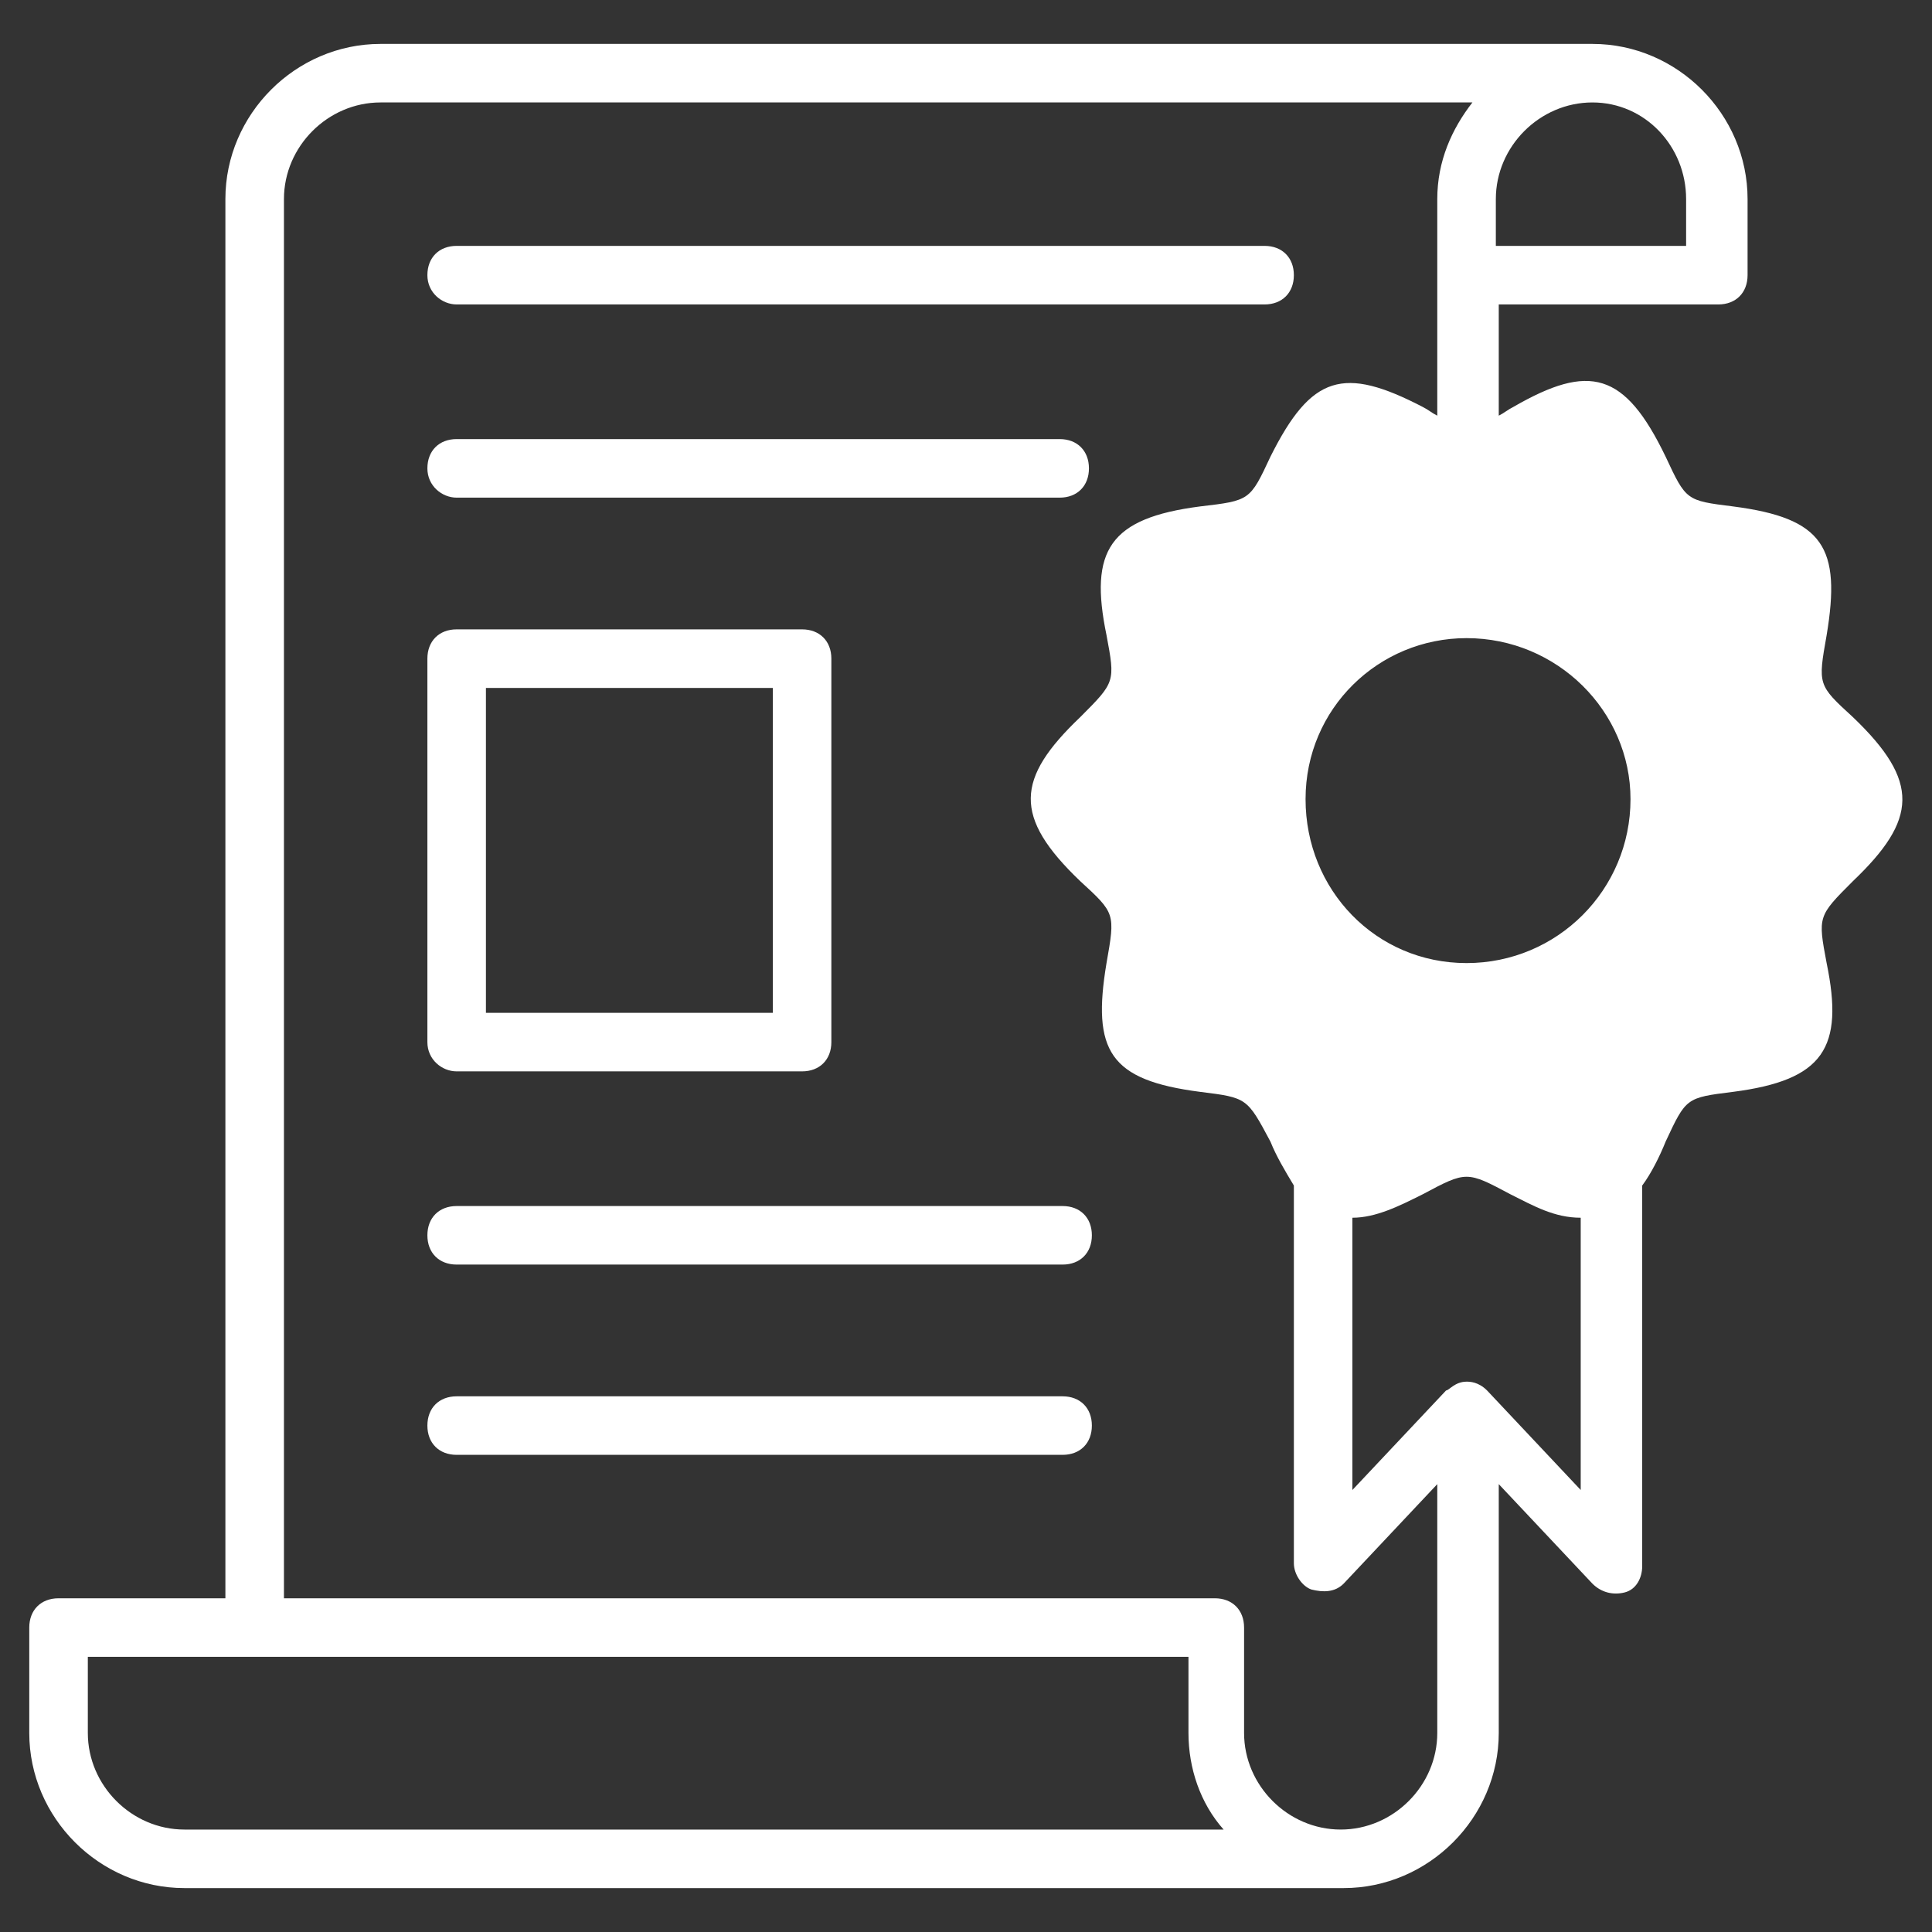
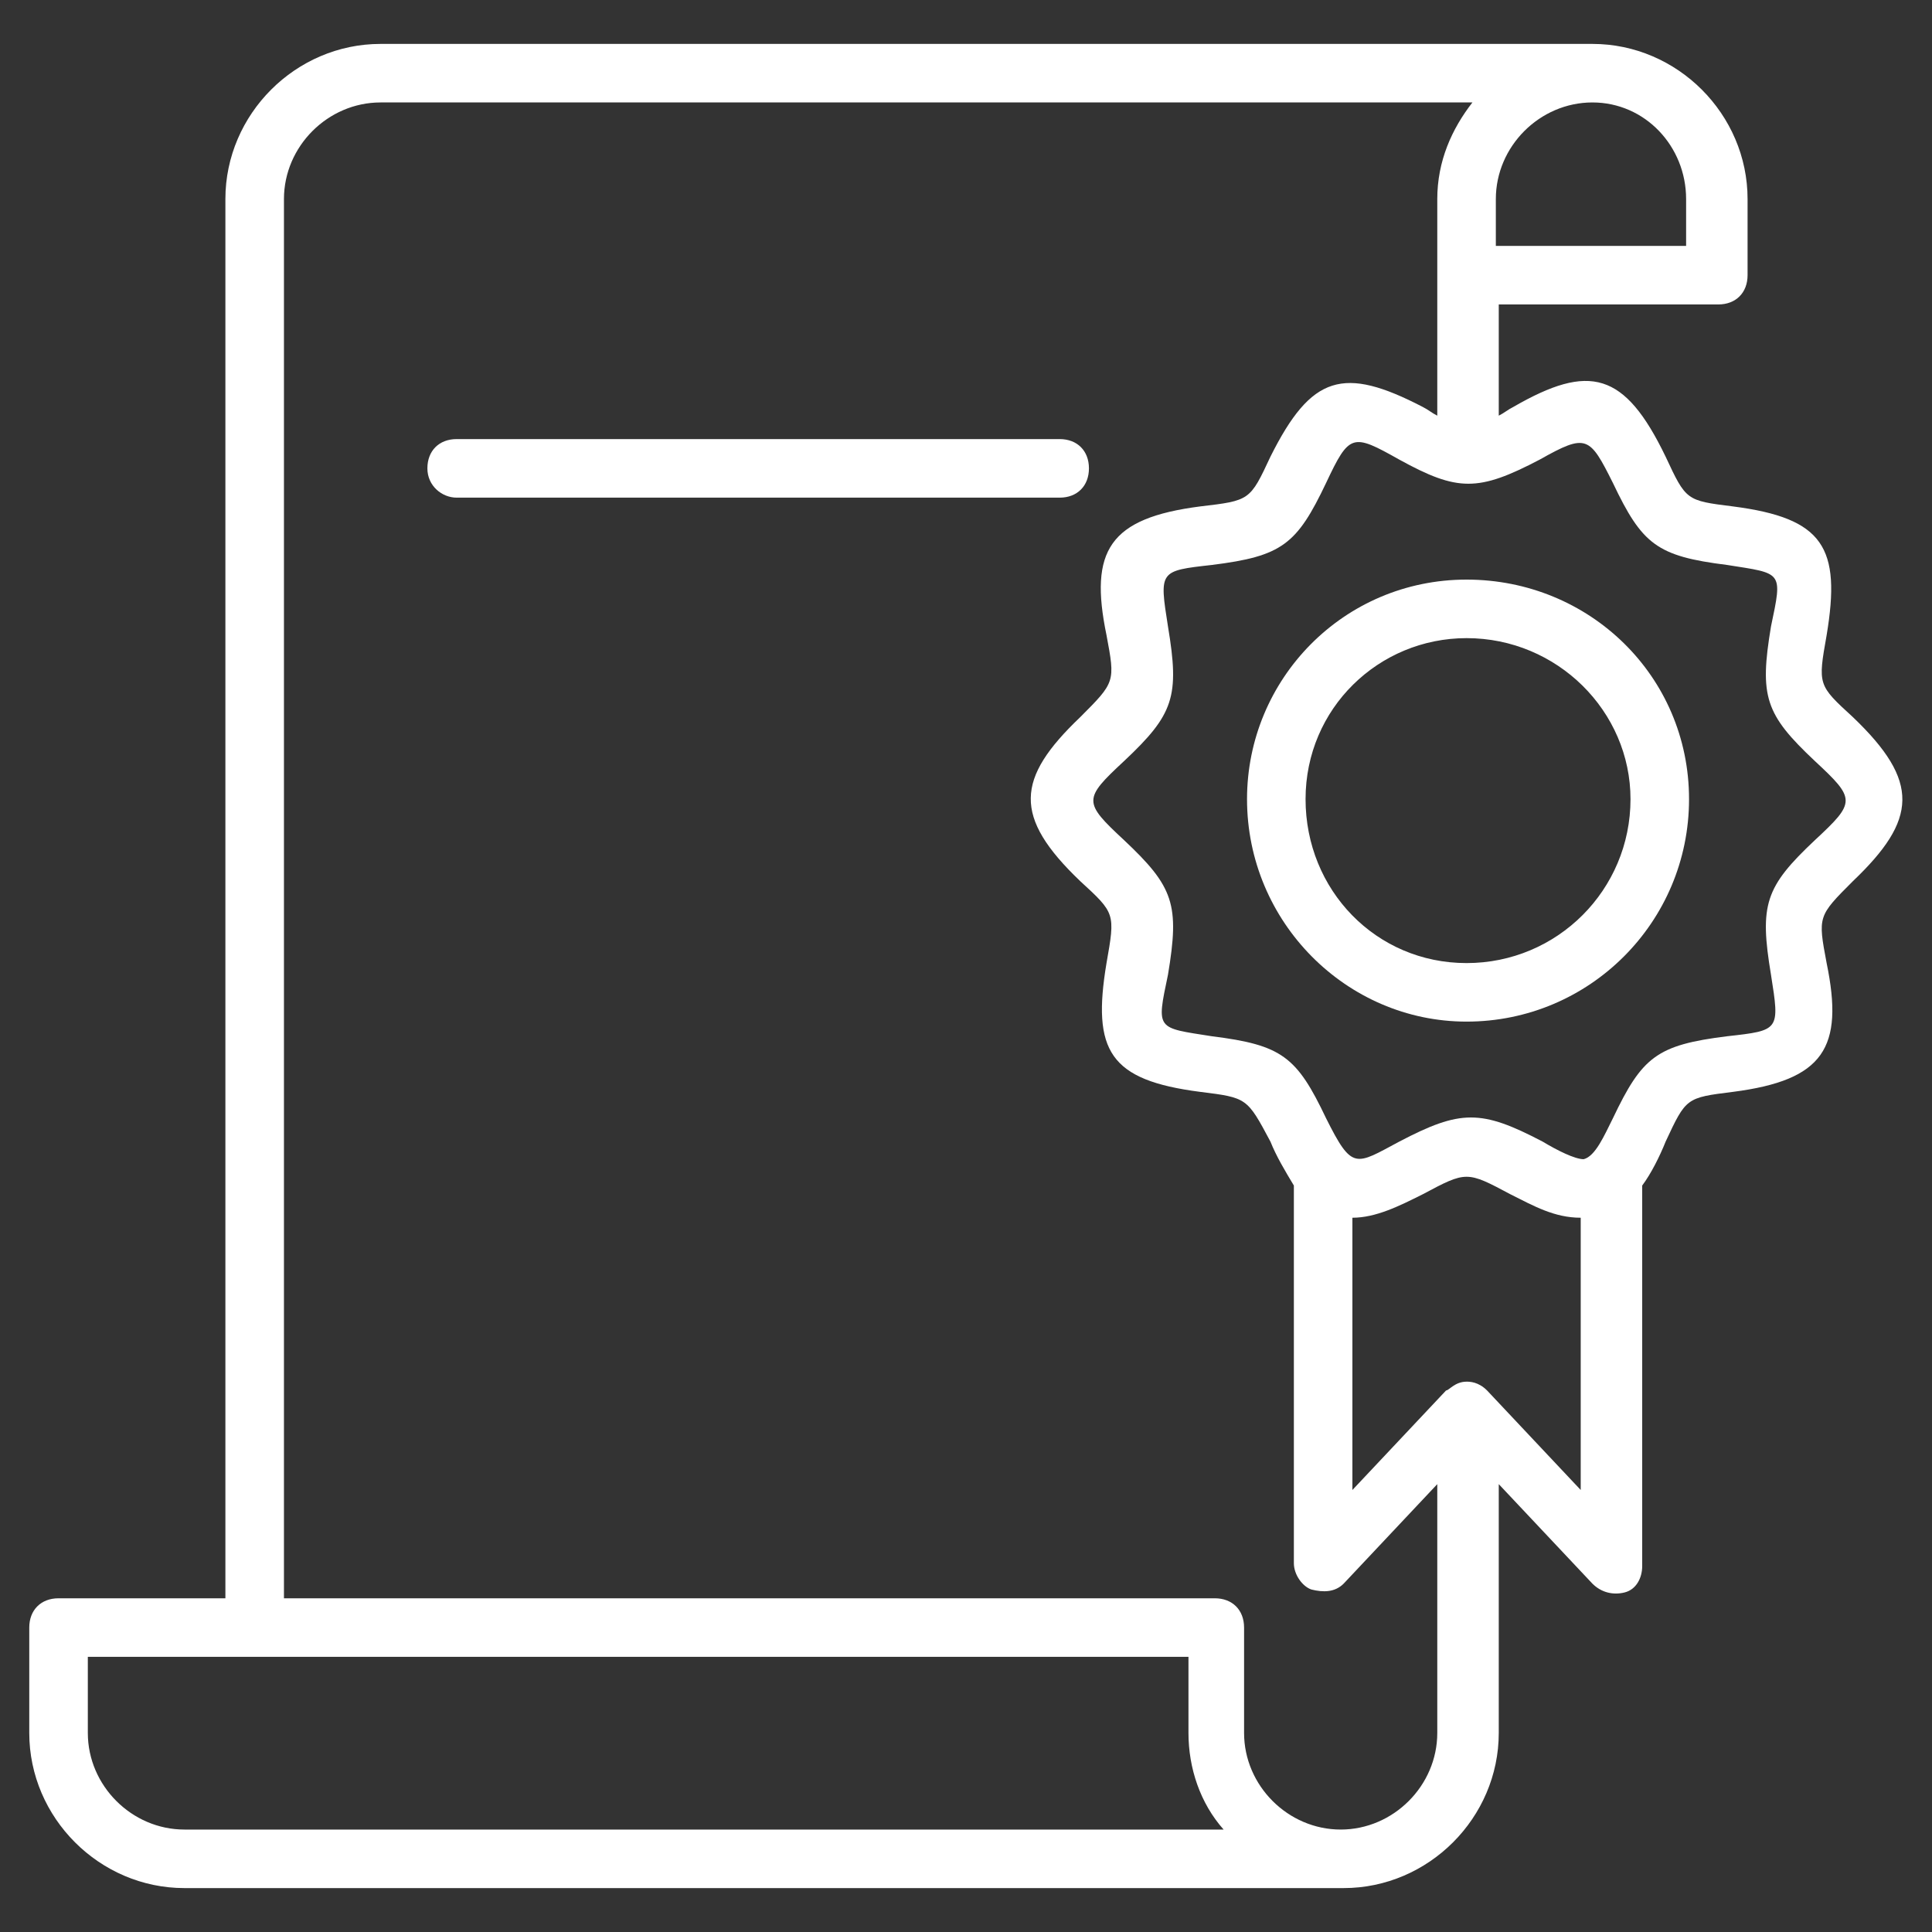
<svg xmlns="http://www.w3.org/2000/svg" width="74" height="74" viewBox="0 0 74 74" fill="none">
  <rect x="0" y="0" width="74" height="74" fill="#333333" stroke="none" />
-   <path fill-rule="evenodd" clip-rule="evenodd" d="M56.5 17.5L51.5 16L48.5 20L43.5 21.5V27L40.5 31L43.5 35V40L48.5 41.5L51 45.5L56 44L61 45.5L64 41.5L69 40V34.5L72 30.5L69 26.5V21.5L64 20L61 16L56.5 17.5ZM56 38C60.142 38 63.5 34.642 63.5 30.5C63.5 26.358 60.142 23 56 23C51.858 23 48.5 26.358 48.5 30.5C48.5 34.642 51.858 38 56 38Z" fill="white" />
  <path d="M7.064 72.318H51.464C54.715 72.318 57.406 69.627 57.406 66.376V56.846L60.994 60.658C61.33 60.994 61.779 61.106 62.227 60.994C62.676 60.882 62.9 60.433 62.9 59.985V45.409C63.236 44.961 63.573 44.288 63.797 43.727C64.582 42.045 64.582 42.045 66.376 41.821C69.852 41.373 70.636 40.139 69.964 36.888C69.627 35.094 69.627 35.094 70.973 33.748C73.439 31.394 73.552 29.936 70.973 27.47C69.627 26.236 69.627 26.236 69.964 24.33C70.524 20.967 69.852 19.846 66.376 19.397C64.582 19.173 64.582 19.173 63.797 17.491C62.227 14.239 60.882 13.903 57.967 15.585C57.742 15.697 57.63 15.809 57.406 15.921V11.661H65.815C66.488 11.661 66.936 11.212 66.936 10.539V7.624C66.936 4.373 64.245 1.682 60.994 1.682H14.576C11.324 1.682 8.633 4.373 8.633 7.624V61.218H2.242C1.57 61.218 1.121 61.667 1.121 62.339V66.376C1.121 69.627 3.812 72.318 7.064 72.318ZM56.958 53.258C56.621 52.921 56.285 52.921 56.173 52.921C55.724 52.921 55.5 53.258 55.388 53.258L51.8 57.07V46.642C52.697 46.642 53.594 46.194 54.491 45.745C56.173 44.849 56.173 44.849 57.855 45.745C58.752 46.194 59.536 46.642 60.545 46.642V57.07L56.958 53.258ZM58.976 17.603C60.77 16.594 60.882 16.706 61.779 18.5C62.9 20.855 63.461 21.303 66.151 21.639C68.282 21.976 68.282 21.864 67.833 23.994C67.385 26.685 67.609 27.358 69.515 29.151C71.085 30.609 71.085 30.721 69.515 32.179C67.609 33.973 67.385 34.645 67.833 37.336C68.17 39.467 68.17 39.467 66.151 39.691C63.461 40.027 62.9 40.476 61.779 42.83C61.442 43.503 61.106 44.288 60.658 44.4C60.321 44.4 59.648 44.064 59.088 43.727C56.733 42.494 55.949 42.494 53.594 43.727C51.912 44.624 51.8 44.849 50.791 42.83C49.67 40.476 49.109 40.027 46.418 39.691C44.288 39.355 44.288 39.467 44.736 37.336C45.185 34.645 44.961 33.973 43.054 32.179C41.485 30.721 41.485 30.609 43.054 29.151C44.961 27.358 45.185 26.685 44.736 23.994C44.4 21.864 44.4 21.864 46.418 21.639C49.109 21.303 49.67 20.855 50.791 18.5C51.688 16.594 51.8 16.594 53.594 17.603C55.836 18.836 56.621 18.836 58.976 17.603ZM64.582 7.624V9.418H57.294V7.624C57.294 5.606 58.976 3.924 60.994 3.924C63.012 3.924 64.582 5.606 64.582 7.624ZM10.876 7.624C10.876 5.606 12.558 3.924 14.576 3.924H56.397C55.612 4.933 55.051 6.167 55.051 7.624C55.051 7.848 55.051 16.033 55.051 15.921C54.827 15.809 54.715 15.697 54.491 15.585C51.464 14.015 50.23 14.351 48.661 17.491C47.876 19.173 47.876 19.173 45.97 19.397C42.494 19.846 41.709 21.079 42.382 24.33C42.718 26.124 42.718 26.124 41.373 27.47C38.906 29.824 38.794 31.282 41.373 33.748C42.718 34.982 42.718 34.982 42.382 36.888C41.821 40.252 42.494 41.373 45.97 41.821C47.764 42.045 47.764 42.045 48.661 43.727C48.885 44.288 49.221 44.849 49.558 45.409V59.873C49.558 60.321 49.894 60.77 50.23 60.882C50.679 60.994 51.127 60.994 51.464 60.658L55.051 56.846V66.376C55.051 68.394 53.37 70.076 51.352 70.076C49.333 70.076 47.651 68.394 47.651 66.376V62.339C47.651 61.667 47.203 61.218 46.53 61.218H10.876V7.624ZM3.364 63.461H45.521V66.376C45.521 67.721 45.97 69.067 46.867 70.076H7.064C5.045 70.076 3.364 68.394 3.364 66.376V63.461Z" fill="white" />
-   <path d="M17.491 41.036H30.721C31.394 41.036 31.843 40.588 31.843 39.915V25.227C31.843 24.555 31.394 24.106 30.721 24.106H17.491C16.818 24.106 16.37 24.555 16.37 25.227V39.915C16.37 40.588 16.93 41.036 17.491 41.036ZM18.612 26.349H29.6V38.794H18.612V26.349Z" fill="white" />
-   <path d="M40.7 46.194H17.491C16.818 46.194 16.37 46.642 16.37 47.315C16.37 47.988 16.818 48.436 17.491 48.436H40.7C41.373 48.436 41.821 47.988 41.821 47.315C41.821 46.642 41.373 46.194 40.7 46.194Z" fill="white" />
-   <path d="M40.7 53.482H17.491C16.818 53.482 16.37 53.93 16.37 54.603C16.37 55.276 16.818 55.724 17.491 55.724H40.7C41.373 55.724 41.821 55.276 41.821 54.603C41.821 53.93 41.373 53.482 40.7 53.482Z" fill="white" />
  <path d="M17.491 19.061H40.588C41.261 19.061 41.709 18.612 41.709 17.939C41.709 17.267 41.261 16.818 40.588 16.818H17.491C16.818 16.818 16.37 17.267 16.37 17.939C16.37 18.612 16.93 19.061 17.491 19.061Z" fill="white" />
-   <path d="M17.491 11.661H48.436C49.109 11.661 49.558 11.212 49.558 10.539C49.558 9.867 49.109 9.418 48.436 9.418H17.491C16.818 9.418 16.37 9.867 16.37 10.539C16.37 11.212 16.93 11.661 17.491 11.661Z" fill="white" />
  <path d="M47.764 30.609C47.764 35.318 51.576 39.13 56.173 39.13C60.882 39.13 64.694 35.318 64.694 30.609C64.694 25.9 60.882 22.2 56.173 22.2C51.464 22.2 47.764 26.012 47.764 30.609ZM62.452 30.609C62.452 34.085 59.648 36.888 56.173 36.888C52.697 36.888 50.006 34.085 50.006 30.609C50.006 27.133 52.809 24.442 56.173 24.442C59.648 24.442 62.452 27.245 62.452 30.609Z" fill="white" />
</svg>